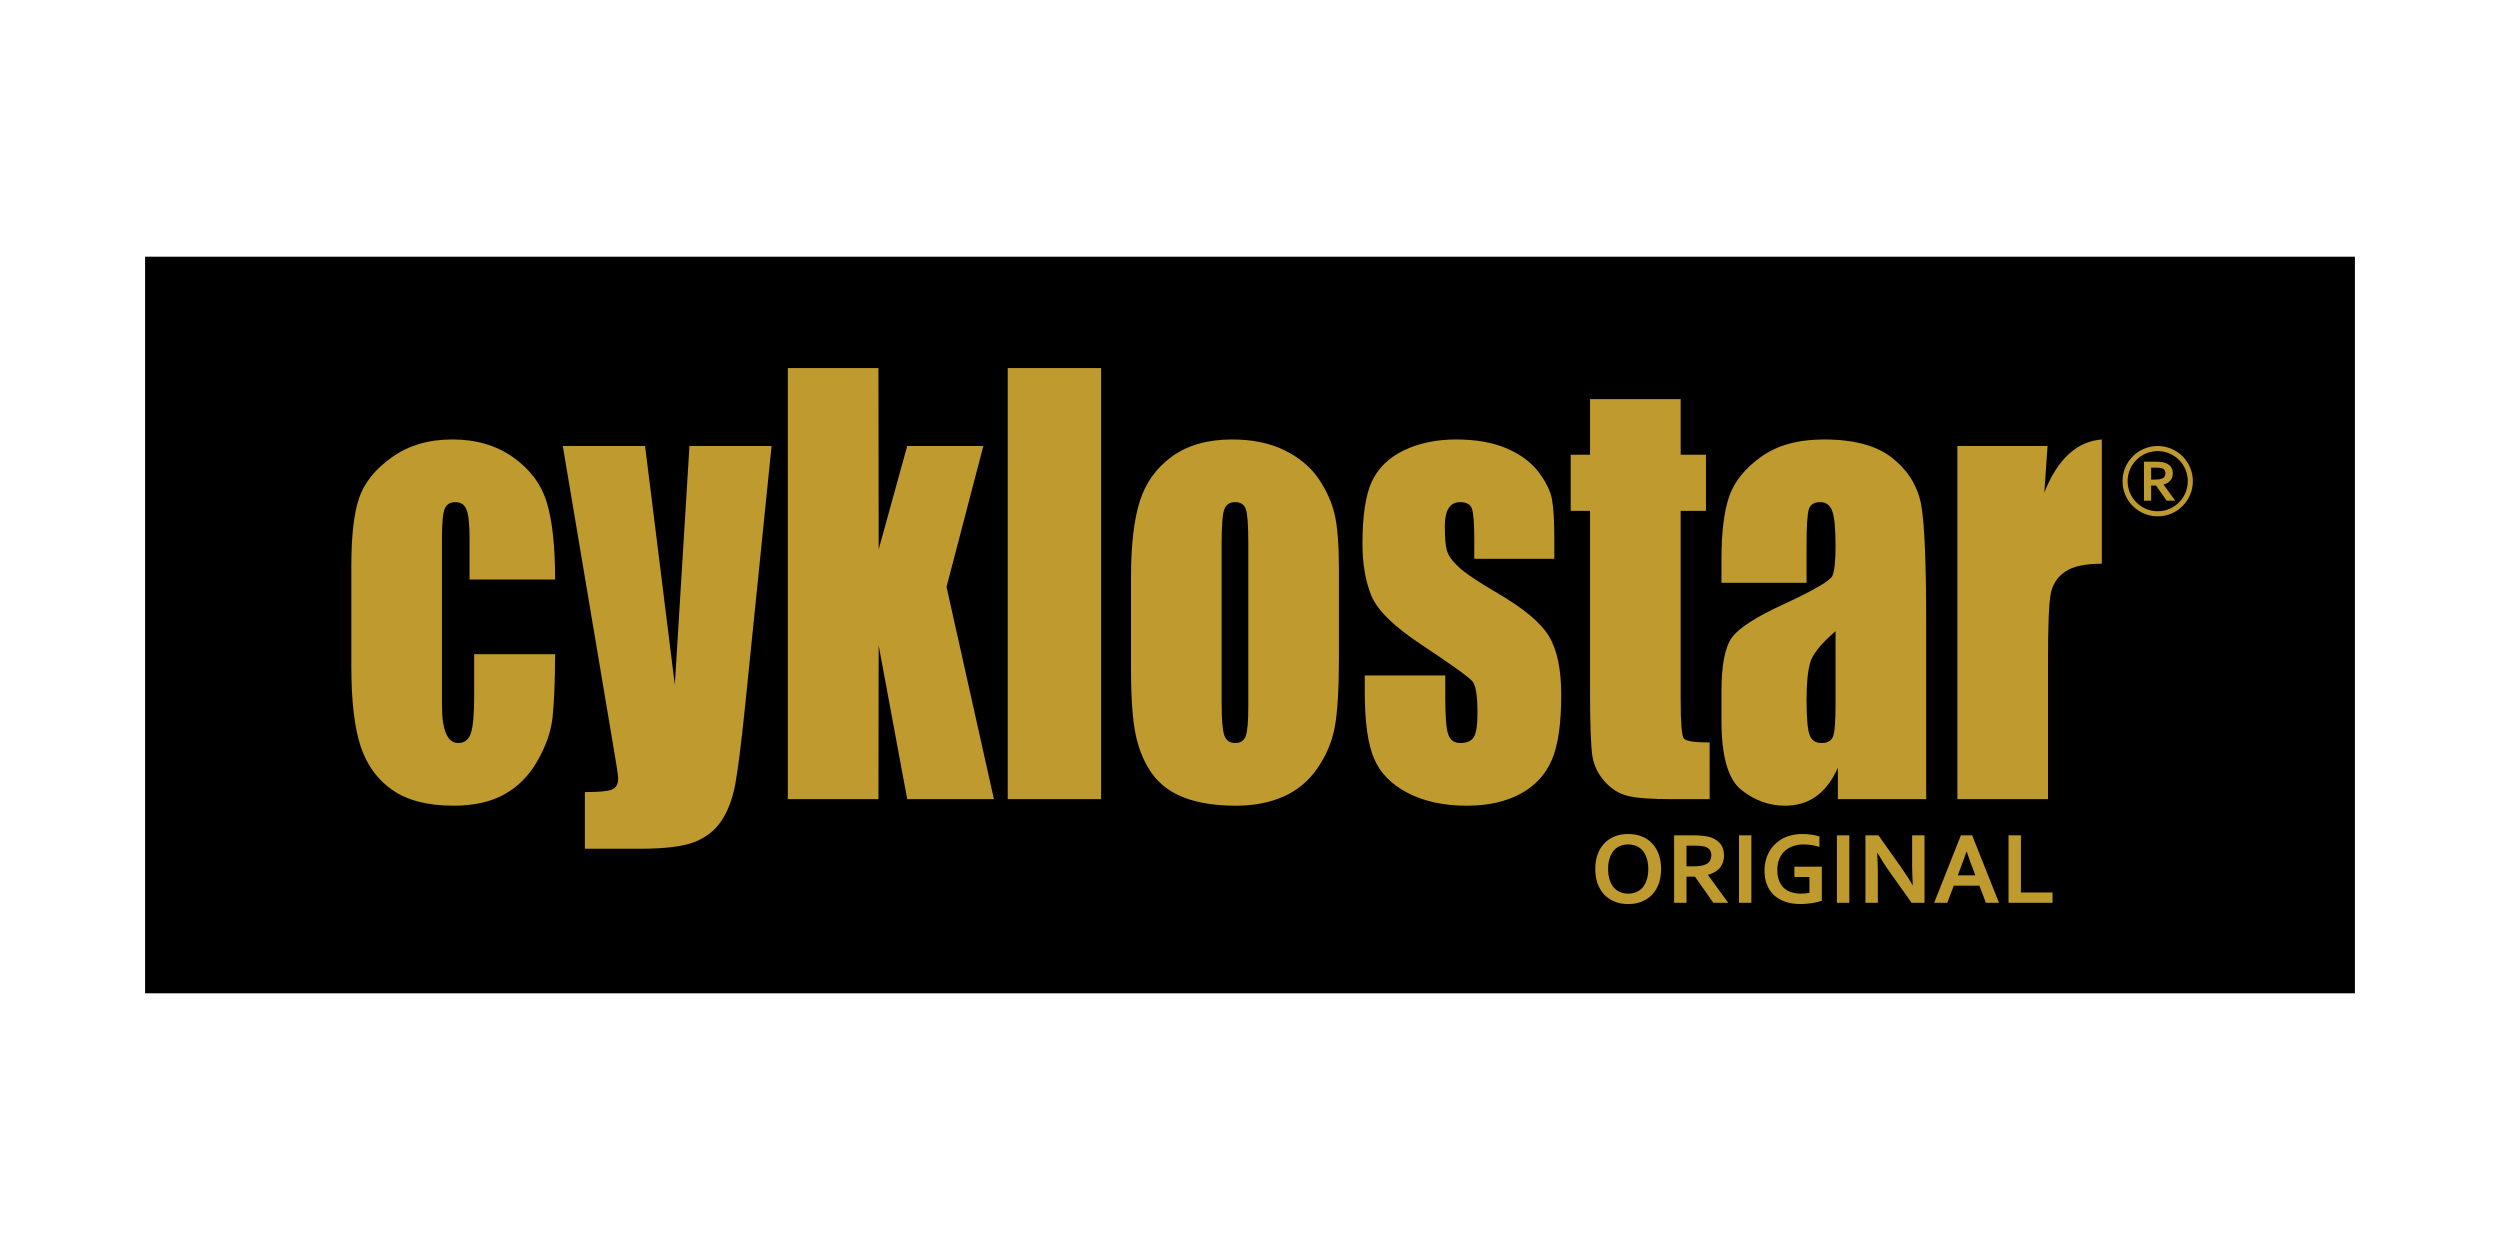
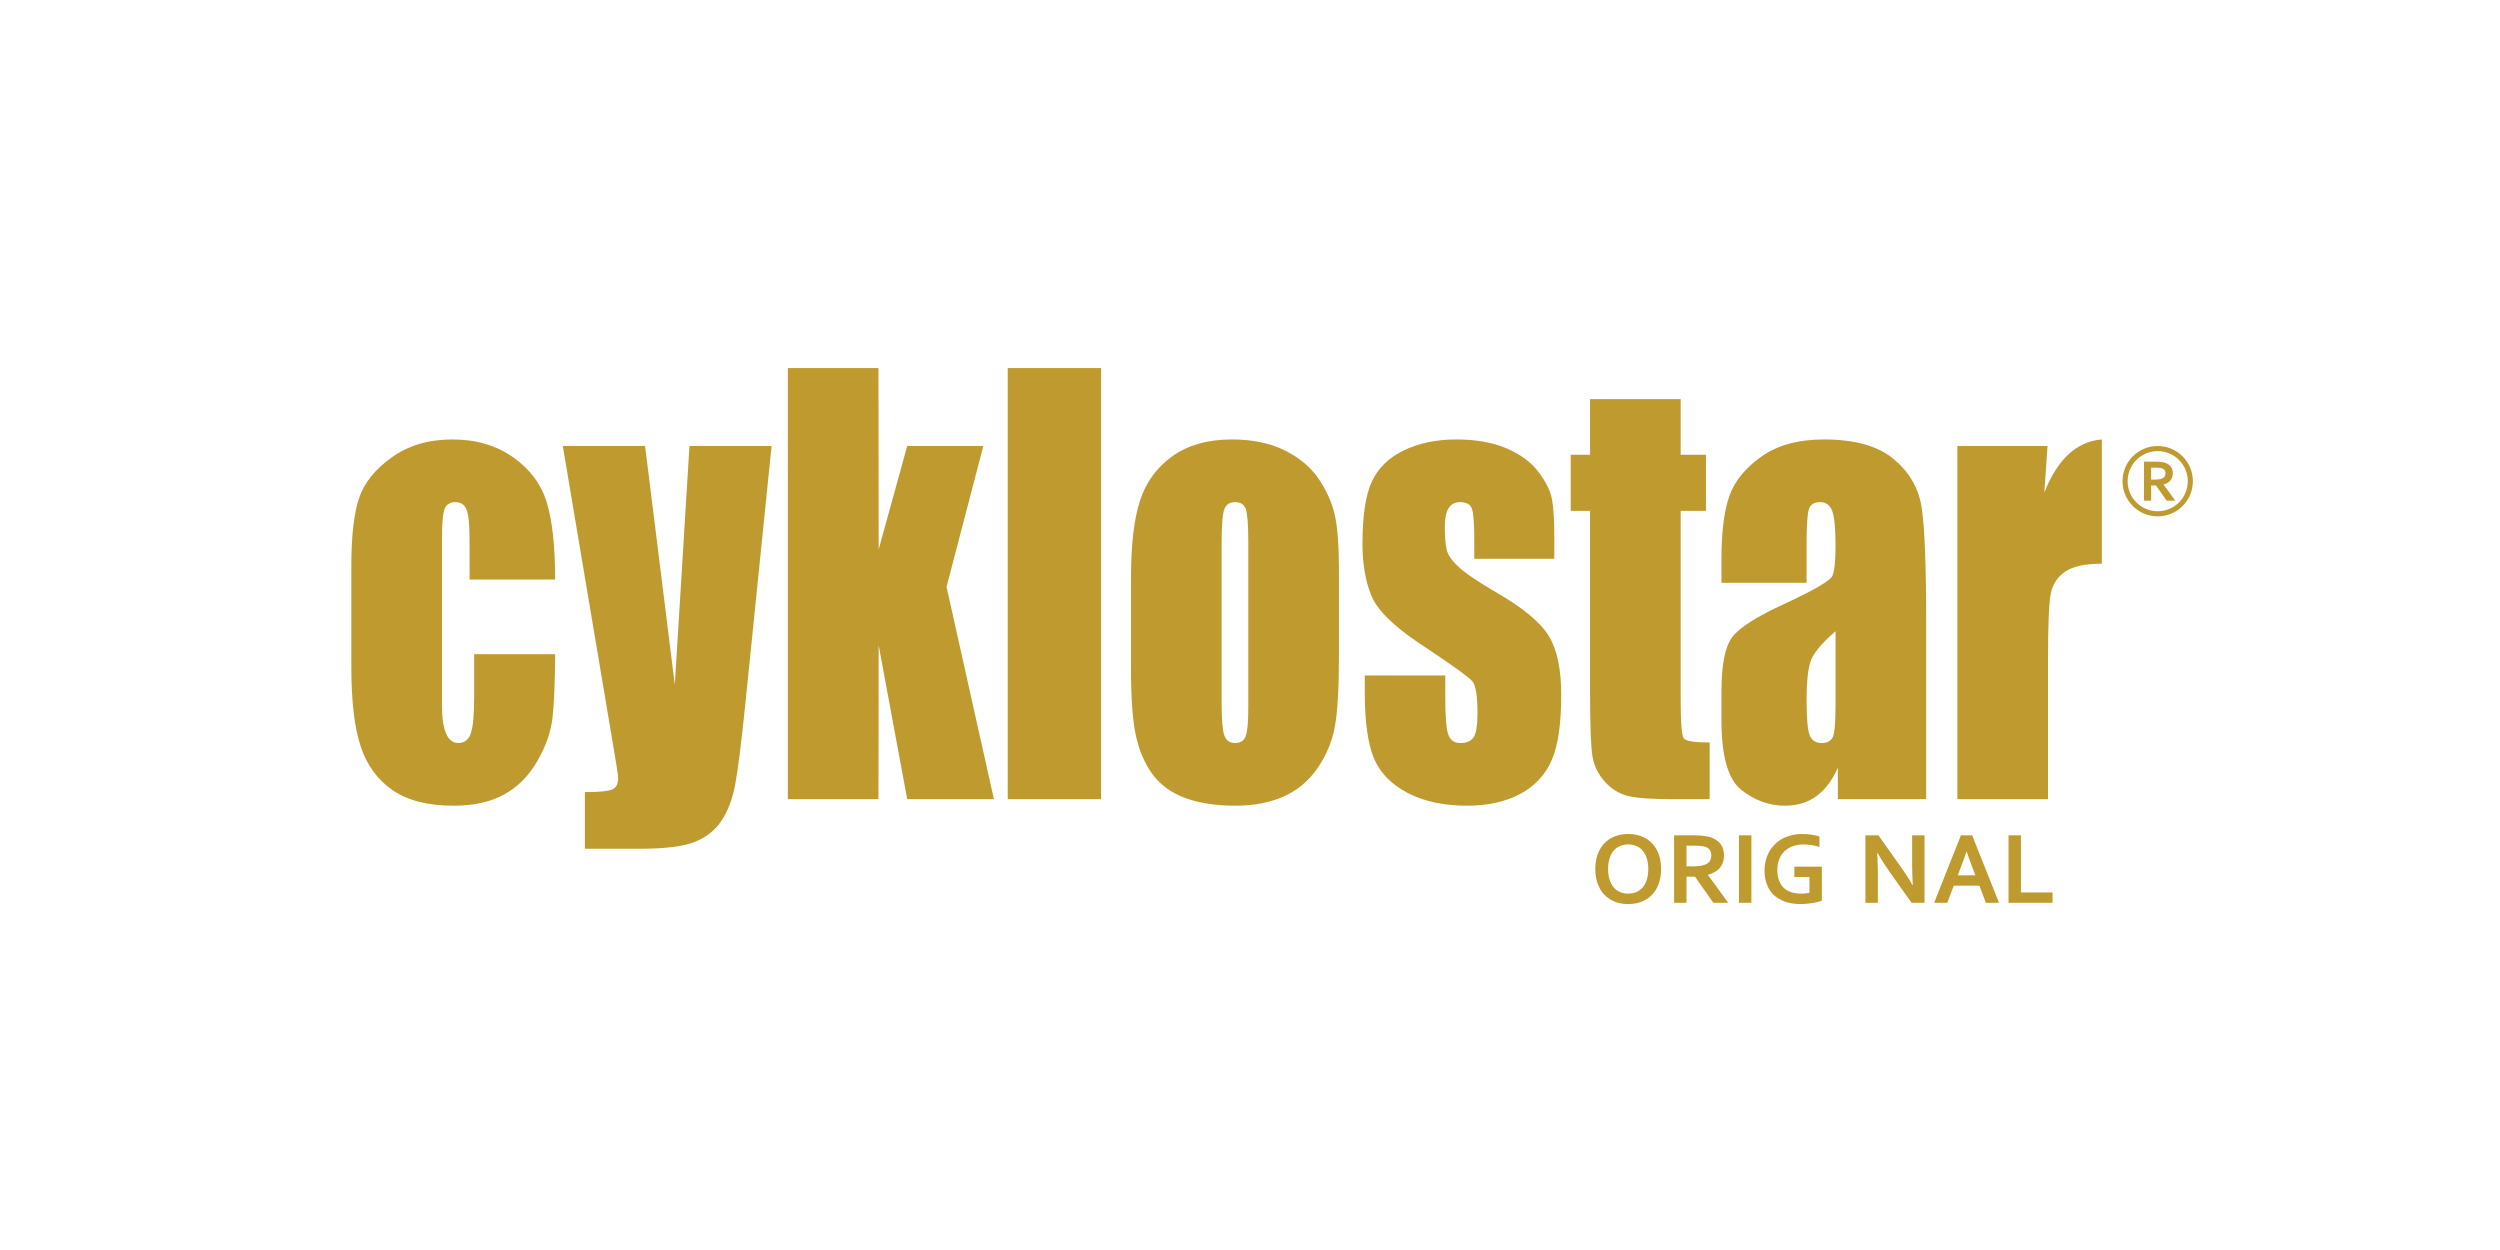
<svg xmlns="http://www.w3.org/2000/svg" xml:space="preserve" width="300mm" height="150mm" version="1.1" style="shape-rendering:geometricPrecision; text-rendering:geometricPrecision; image-rendering:optimizeQuality; fill-rule:evenodd; clip-rule:evenodd" viewBox="0 0 30000 15000">
  <defs>
    <style type="text/css"> .fil2 {fill:#BF9A2E} .fil1 {fill:black;fill-rule:nonzero} .fil0 {fill:white;fill-rule:nonzero} </style>
  </defs>
  <g id="Vrstva_x0020_1">
    <g id="_1751597399936">
-       <polygon class="fil0" points="-0,0 30000,0 30000,15000 -0,15000 " />
      <g>
-         <polygon class="fil1" points="1741.01,3080.35 28258.98,3080.35 28258.98,11919.66 1741.01,11919.66 " />
-         <path class="fil2" d="M6661.5 6954.24l-1026.81 0 0 -490.49c0,-170.06 -11.93,-285.62 -35.84,-346.64 -23.96,-61.04 -68.12,-91.58 -132.45,-91.58 -64.45,0 -107.7,26.14 -129.77,79.57 -22.09,53.41 -33.11,172.21 -33.11,357.54l0 2000.19c0,151.51 16.56,264.87 49.64,340.07 32.21,75.25 80.99,113.37 145.37,113.37 74.56,0 125.14,-39.23 151.81,-117.72 26.69,-78.48 39.61,-226.73 39.61,-445.85l0 -502.44 971.55 0c-1.85,337.89 -11.98,591.87 -31.27,760.84 -18.38,168.9 -79.11,342.25 -181.26,519.94 -101.2,177.69 -234.64,311.71 -398.38,402.22 -163.77,90.47 -366.2,135.13 -608.15,135.13 -307.29,0 -552.06,-62.13 -732.36,-187.48 -179.46,-124.23 -307.31,-298.64 -381.83,-523.19 -74.56,-225.67 -112.22,-543.92 -112.22,-958.13l0 -1204.49c0,-360.8 30.33,-632.27 91.95,-815.37 60.77,-183.13 191.37,-346.59 391.99,-490.51 199.63,-143.85 442.54,-215.81 729.58,-215.81 284.31,0 527.19,71.96 729.63,214.7 201.45,142.81 335.82,322.67 402.05,540.68 67.13,218.04 100.27,526.51 100.27,925.45zm2597.35 -1602.35l-311.91 3066.25c-49.67,486.14 -91.07,817.54 -124.21,994.12 -33.11,176.58 -88.34,322.66 -165.61,437.11 -76.33,115.51 -184.03,199.43 -321.11,253.98 -137.05,54.49 -356.98,81.71 -657.82,81.71l-659.69 0 0 -680.13c169.28,0 277.87,-9.84 325.71,-30.54 48.74,-19.61 73.61,-65.44 73.61,-135.17 0,-34.91 -23.03,-182.05 -68.1,-443.66l-596.22 -3543.67 987.28 0 356.95 2865.66 175.75 -2865.66 985.37 0zm2541.17 0l-441.6 1690.61 568.59 2547.43 -1040.55 0 -342.27 -1845.43 -2.78 1845.43 -1087.5 0 0 -5173.31 1087.5 0 2.78 2175.71 342.27 -1240.44 913.56 0zm1413.21 -935.27l0 5173.31 -1120.61 0 0 -5173.31 1120.61 0zm2854.09 2423.14l0 1038.83c0,381.53 -16.61,660.55 -48.79,839.33 -32.2,177.64 -101.2,343.36 -206.98,498.15 -105.86,154.74 -242,268.13 -408.5,342.24 -166.57,73.05 -357.03,110.08 -572.31,110.08 -241.06,0 -445.29,-31.6 -611.86,-93.73 -167.43,-63.21 -297.15,-158.07 -389.18,-284.51 -92.92,-127.52 -159.14,-281.22 -198.7,-461.06 -39.59,-179.89 -58.92,-450.17 -58.92,-809.88l0 -1086.81c0,-394.57 35.89,-701.95 107.68,-924.33 71.73,-221.25 201.47,-398.94 388.27,-533.03 186.74,-134.07 425.96,-201.63 716.71,-201.63 243.79,0 453.59,43.58 629.31,129.69 174.79,86.12 310.04,198.37 405.74,336.83 94.76,138.44 160.1,281.26 195.05,428.41 34.99,147.14 52.48,370.61 52.48,671.42zm-1087.57 -319.34c0,-216.95 -10.06,-354.3 -29.42,-409.86 -20.22,-56.69 -62.56,-85.03 -127.88,-85.03 -65.31,0 -108.56,28.34 -130.63,85.03 -21.15,55.56 -32.22,192.91 -32.22,409.86l0 1913.02c0,200.54 11.07,331.34 32.22,391.27 22.07,61.07 64.36,91.56 127.88,91.56 65.31,0 107.65,-27.25 128.78,-82.84 21.21,-55.58 31.27,-174.4 31.27,-357.53l0 -1955.48zm3671.98 185.27l-960.53 0 0 -229.99c0,-196.19 -9.17,-319.39 -28.53,-371.68 -18.4,-52.35 -66.23,-78.49 -141.65,-78.49 -60.72,0 -106.75,24.02 -137.15,71.94 -30.31,47.95 -45.96,119.91 -45.96,215.81 0,129.69 7.31,225.67 22.98,285.57 14.74,61.07 60.77,127.55 137.1,199.51 75.43,73.05 231.84,178.75 468.32,317.19 315.58,183.13 521.66,355.36 620.11,517.76 98.45,161.34 148.14,396.77 148.14,705.26 0,345.53 -37.71,606.06 -113.16,781.52 -75.45,175.52 -201.53,311.76 -378.16,406.6 -177.59,94.84 -390.12,141.7 -640.4,141.7 -275.97,0 -513.37,-51.21 -709.31,-152.59 -196.9,-102.45 -332.18,-240.89 -405.74,-415.32 -73.63,-174.38 -110.43,-438.17 -110.43,-791.38l0 -203.83 966.07 0 0 267.07c0,226.73 11.95,373.89 35.86,442.59 24.87,67.57 72.7,101.34 143.55,101.34 77.27,0 130.63,-22.85 161.01,-68.66 30.33,-45.77 45.98,-142.81 45.98,-288.85 0,-202.77 -19.29,-329.18 -58.87,-380.44 -41.43,-51.21 -252.06,-202.74 -632.09,-454.52 -319.29,-212.57 -514.33,-405.51 -584.24,-579.91 -69.92,-173.32 -104.9,-379.3 -104.9,-618.04 0,-339 37.77,-588.61 113.19,-748.86 75.45,-161.31 203.32,-285.6 383.65,-372.8 180.34,-87.2 390.16,-130.78 628.42,-130.78 237.37,0 438.85,35.99 604.49,106.82 166.54,71.93 293.51,165.66 382.73,283.4 88.34,116.65 142.61,225.64 161.04,325.91 19.31,100.32 28.48,257.29 28.48,469.79l0 246.36zm1516.29 -1916.27l0 667.12 303.59 0 0 673.61 -303.59 0 0 2266.18c0,277.99 12.86,433.82 37.68,465.46 24.85,31.63 127.95,47.93 310.1,47.93l0 680.21 -440.72 0c-248.42,0 -425.99,-12 -532.73,-37.05 -105.78,-24.02 -199.66,-80.69 -280.64,-168.98 -80.91,-88.29 -131.54,-188.56 -151.76,-302.98 -19.32,-113.39 -29.45,-380.46 -29.45,-801.19l0 -2149.58 -231.86 0 0 -673.61 231.86 0 0 -667.12 1087.52 0zm1510.75 2204.02l-1021.27 0 0 -284.46c0,-328.09 32.17,-581 95.64,-759.76 63.52,-177.66 192.31,-334.66 384.58,-470.9 192.33,-136.26 441.68,-204.91 749.88,-204.91 368.05,0 645.89,77.4 832.66,232.19 186.76,153.68 299.02,343.33 336.73,567.88 37.74,224.56 57.05,687.82 57.05,1388.74l0 2127.71 -1059.89 0 0 -378.26c-66.25,152.62 -152.75,265.96 -257.62,342.29 -104.87,76.29 -230.02,114.43 -376.29,114.43 -190.49,0 -365.32,-63.17 -524.46,-189.65 -159.17,-127.57 -238.28,-404.4 -238.28,-832.78l0 -348.81c0,-317.2 42.28,-533.03 126.96,-648.57 84.65,-115.54 294.39,-249.6 629.33,-402.25 357.92,-166.77 549.23,-277.91 574.99,-335.72 24.87,-57.76 37.76,-174.38 37.76,-352.07 0,-221.25 -13.8,-365.17 -42.31,-432.74 -27.6,-66.5 -74.54,-100.27 -139.85,-100.27 -74.52,0 -120.57,28.34 -137.99,85.03 -18.45,55.56 -27.62,202.72 -27.62,439.26l0 443.62zm347.77 581.03c-175.77,151.48 -277.89,277.94 -305.46,380.41 -28.56,102.44 -42.31,248.54 -42.31,440.36 0,220.19 11.95,360.8 36.8,425.13 23.88,64.33 72.67,95.9 145.36,95.9 69.03,0 113.14,-25.05 134.35,-75.18 21.13,-50.14 31.26,-181 31.26,-394.61l0 -872.01zm2543.95 -2222.58l-38.62 558.1c159.17,-401.16 389.16,-612.64 690.07,-636.58l0 1491.18c-199.68,0 -346.89,31.57 -440.74,95.87 -93.85,64.36 -150.88,152.65 -172.97,267.05 -21.16,113.39 -32.2,376.11 -32.2,788.11l0 1674.31 -1087.5 0 0 -4238.04 1081.96 0zm1503.19 328.77c0,32.63 -9.05,60.18 -27.07,83.01 -18.05,22.65 -45.98,39.53 -83.82,50.5l0 1.29 140.31 192.48 -103.2 0 -127.42 -181.23 -58.84 0 0 181.23 -85.97 0 0 -467.79 142.21 0c23.63,0 45.52,1.31 65.79,4.07 20.33,2.63 37.64,6.7 52.05,12.06 27.47,10.36 48.73,26.01 63.67,46.56 14.91,20.65 22.29,46.55 22.29,77.82zm-217.86 74.39c19.57,0 36.12,-0.83 49.75,-2.63 13.6,-1.77 24.97,-4.4 34.3,-7.86 17.19,-6.44 29.09,-15.39 35.82,-26.77 6.57,-11.19 9.9,-24.21 9.9,-38.92 0,-12.51 -2.62,-23.74 -7.88,-33.39 -5.28,-9.68 -14.08,-17.22 -26.62,-22.85 -8.16,-3.79 -18.4,-6.42 -30.68,-8.22 -12.31,-1.79 -27.61,-2.65 -45.73,-2.65l-61.04 0 0 143.29 42.18 0zm36.5 -403.01c116.5,0 222.06,47.25 298.39,123.61 76.39,76.36 123.6,181.86 123.6,298.38 0,116.55 -47.21,222.06 -123.6,298.44 -76.33,76.36 -181.89,123.6 -298.39,123.6 -116.52,0 -222.05,-47.24 -298.41,-123.6 -76.39,-76.38 -123.63,-181.89 -123.63,-298.44 0,-116.52 47.24,-222.02 123.63,-298.38 76.36,-76.36 181.89,-123.61 298.41,-123.61zm255.27 166.78c-65.31,-65.34 -155.6,-105.73 -255.27,-105.73 -99.71,0 -189.95,40.39 -255.24,105.73 -65.36,65.29 -105.73,155.55 -105.73,255.21 0,99.69 40.37,189.95 105.73,255.29 65.29,65.32 155.53,105.71 255.24,105.71 99.67,0 189.96,-40.39 255.27,-105.71 65.29,-65.34 105.71,-155.6 105.71,-255.29 0,-99.66 -40.42,-189.92 -105.71,-255.21zm-6368.25 4909.48c0,-49.57 -6.19,-92.97 -18.6,-128.91 -11.15,-37.21 -28.51,-68.2 -49.59,-92.99 -21.08,-24.8 -47.12,-43.38 -75.63,-54.55 -29.75,-12.38 -61.98,-18.6 -96.68,-18.6 -35.97,0 -68.2,6.22 -96.71,18.6 -29.75,11.17 -55.79,29.75 -76.87,54.55 -21.05,24.79 -38.42,55.78 -49.59,92.99 -12.38,35.94 -18.58,79.34 -18.58,128.91 0,49.59 6.2,91.75 18.58,128.93 11.17,37.21 28.54,68.2 49.59,93 21.08,23.55 47.12,42.13 76.87,54.54 28.51,12.39 60.74,18.58 96.71,18.58 34.7,0 66.93,-6.19 96.68,-18.58 28.51,-12.41 54.55,-30.99 75.63,-54.54 21.08,-24.8 38.44,-55.79 49.59,-93 12.41,-37.18 18.6,-79.34 18.6,-128.93zm153.71 0c0,62 -8.67,117.79 -26.01,169.86 -17.37,50.83 -43.4,95.44 -76.87,132.65 -33.49,37.18 -75.62,65.69 -123.98,86.77 -49.59,21.08 -105.38,30.99 -167.35,30.99 -63.25,0 -119.03,-9.91 -167.36,-30.99 -49.59,-21.08 -90.51,-49.59 -125.22,-86.77 -33.46,-37.21 -58.26,-81.82 -76.86,-132.65 -17.37,-52.07 -26.04,-107.86 -26.04,-169.86 0,-61.98 8.67,-119 26.04,-169.83 18.6,-52.07 43.4,-95.45 76.86,-132.65 34.71,-37.19 75.63,-66.94 125.22,-86.78 48.33,-21.08 104.11,-30.99 167.36,-30.99 61.97,0 117.76,9.91 167.35,30.99 48.36,19.84 90.49,49.59 123.98,86.78 33.47,37.2 59.5,80.58 76.87,132.65 17.34,50.83 26.01,107.85 26.01,169.83zm755.01 -161.16c0,57.05 -16.13,104.13 -47.12,143.82 -30.99,39.66 -79.34,68.17 -145.06,86.77l0 2.48 243.01 333.5 -178.53 0 -220.66 -313.66 -101.67 0 0 313.66 -148.77 0 0 -809.56 246.72 0c40.9,0 78.08,2.48 112.81,7.46 35.94,3.72 65.69,11.15 90.49,19.82 47.11,18.6 84.29,45.87 110.33,80.6 26.03,35.95 38.45,80.56 38.45,135.11zm-376.88 128.93c33.47,0 61.98,-1.24 85.54,-4.95 23.56,-2.48 43.37,-7.43 59.5,-13.63 29.75,-11.17 50.83,-26.03 61.98,-45.87 11.17,-19.85 17.36,-42.16 17.36,-66.96 0,-22.29 -4.95,-42.14 -13.62,-58.26 -8.7,-17.34 -24.8,-29.75 -45.88,-39.66 -13.65,-6.22 -32.25,-11.17 -53.31,-13.65 -21.08,-3.72 -47.11,-4.95 -79.34,-4.95l-105.38 0 0 247.93 73.15 0zm556.62 437.64l0 -809.56 148.77 0 0 809.56 -148.77 0zm845.49 -309.94l-181 0 0 -123.98 329.76 0 0 409.12c-12.39,3.72 -27.28,8.67 -45.86,13.62 -18.6,4.96 -39.68,8.7 -63.24,13.65 -23.53,3.72 -47.09,6.2 -71.88,8.67 -24.8,2.48 -48.36,3.72 -73.15,3.72 -73.15,0 -136.37,-9.91 -189.68,-29.75 -54.55,-19.84 -100.42,-47.12 -136.37,-81.82 -35.94,-35.94 -63.21,-78.11 -80.58,-127.7 -18.6,-48.33 -27.27,-102.9 -27.27,-162.4 0,-42.13 4.95,-81.82 14.86,-120.24 8.7,-38.44 23.56,-73.15 40.93,-105.38 18.6,-33.49 40.89,-61.97 68.17,-88.03 26.03,-27.28 55.78,-49.57 89.27,-68.17 33.47,-18.61 70.65,-32.23 111.57,-42.16 39.66,-9.91 83.06,-14.87 128.94,-14.87 40.89,0 79.34,2.48 116.52,8.67 35.95,6.2 65.7,12.41 89.25,21.08l0 125.22c-30.99,-9.93 -63.21,-17.36 -95.44,-22.32 -30.99,-4.95 -64.48,-7.45 -96.71,-7.45 -43.37,0 -85.53,6.22 -123.95,19.84 -38.45,12.41 -70.68,32.23 -99.19,58.26 -28.51,24.8 -49.59,57.05 -65.72,94.23 -16.1,37.18 -24.77,81.82 -24.77,130.18 0,95.44 26.01,167.35 74.36,215.7 49.6,48.36 120.27,71.89 210.76,71.89 17.36,0 34.73,-1.21 53.31,-2.48 17.36,-2.47 33.46,-4.95 47.11,-7.43l0 -189.67zm329.76 309.94l0 -809.56 148.78 0 0 809.56 -148.78 0zm764.92 -433.92c58.26,83.08 105.37,156.2 141.32,220.68l3.71 0c-4.95,-105.37 -7.43,-182.24 -7.43,-229.35l0 -366.97 148.75 0 0 809.56 -154.94 0 -265.3 -373.16c-45.88,-64.48 -94.23,-138.87 -143.83,-224.4l-3.71 0c4.95,99.18 7.45,176.05 7.45,230.59l0 366.97 -148.77 0 0 -809.56 156.21 0 266.54 375.64zm944.65 228.12l-307.44 0 -78.1 205.8 -157.45 0 321.09 -809.56 135.13 0 322.32 809.56 -157.44 0 -78.11 -205.8zm-154.97 -409.1c-28.51,84.29 -54.54,154.94 -76.86,211.99l-27.28 73.13 210.76 0 -27.27 -73.13c-22.32,-57.05 -48.36,-127.7 -76.87,-211.99l-2.48 0zm653.35 -194.66l0 685.58 379.35 0 0 123.98 -528.13 0 0 -809.56 148.78 0z" />
+         <path class="fil2" d="M6661.5 6954.24l-1026.81 0 0 -490.49c0,-170.06 -11.93,-285.62 -35.84,-346.64 -23.96,-61.04 -68.12,-91.58 -132.45,-91.58 -64.45,0 -107.7,26.14 -129.77,79.57 -22.09,53.41 -33.11,172.21 -33.11,357.54l0 2000.19c0,151.51 16.56,264.87 49.64,340.07 32.21,75.25 80.99,113.37 145.37,113.37 74.56,0 125.14,-39.23 151.81,-117.72 26.69,-78.48 39.61,-226.73 39.61,-445.85l0 -502.44 971.55 0c-1.85,337.89 -11.98,591.87 -31.27,760.84 -18.38,168.9 -79.11,342.25 -181.26,519.94 -101.2,177.69 -234.64,311.71 -398.38,402.22 -163.77,90.47 -366.2,135.13 -608.15,135.13 -307.29,0 -552.06,-62.13 -732.36,-187.48 -179.46,-124.23 -307.31,-298.64 -381.83,-523.19 -74.56,-225.67 -112.22,-543.92 -112.22,-958.13l0 -1204.49c0,-360.8 30.33,-632.27 91.95,-815.37 60.77,-183.13 191.37,-346.59 391.99,-490.51 199.63,-143.85 442.54,-215.81 729.58,-215.81 284.31,0 527.19,71.96 729.63,214.7 201.45,142.81 335.82,322.67 402.05,540.68 67.13,218.04 100.27,526.51 100.27,925.45zm2597.35 -1602.35l-311.91 3066.25c-49.67,486.14 -91.07,817.54 -124.21,994.12 -33.11,176.58 -88.34,322.66 -165.61,437.11 -76.33,115.51 -184.03,199.43 -321.11,253.98 -137.05,54.49 -356.98,81.71 -657.82,81.71l-659.69 0 0 -680.13c169.28,0 277.87,-9.84 325.71,-30.54 48.74,-19.61 73.61,-65.44 73.61,-135.17 0,-34.91 -23.03,-182.05 -68.1,-443.66l-596.22 -3543.67 987.28 0 356.95 2865.66 175.75 -2865.66 985.37 0zm2541.17 0l-441.6 1690.61 568.59 2547.43 -1040.55 0 -342.27 -1845.43 -2.78 1845.43 -1087.5 0 0 -5173.31 1087.5 0 2.78 2175.71 342.27 -1240.44 913.56 0zm1413.21 -935.27l0 5173.31 -1120.61 0 0 -5173.31 1120.61 0zm2854.09 2423.14l0 1038.83c0,381.53 -16.61,660.55 -48.79,839.33 -32.2,177.64 -101.2,343.36 -206.98,498.15 -105.86,154.74 -242,268.13 -408.5,342.24 -166.57,73.05 -357.03,110.08 -572.31,110.08 -241.06,0 -445.29,-31.6 -611.86,-93.73 -167.43,-63.21 -297.15,-158.07 -389.18,-284.51 -92.92,-127.52 -159.14,-281.22 -198.7,-461.06 -39.59,-179.89 -58.92,-450.17 -58.92,-809.88l0 -1086.81c0,-394.57 35.89,-701.95 107.68,-924.33 71.73,-221.25 201.47,-398.94 388.27,-533.03 186.74,-134.07 425.96,-201.63 716.71,-201.63 243.79,0 453.59,43.58 629.31,129.69 174.79,86.12 310.04,198.37 405.74,336.83 94.76,138.44 160.1,281.26 195.05,428.41 34.99,147.14 52.48,370.61 52.48,671.42zm-1087.57 -319.34c0,-216.95 -10.06,-354.3 -29.42,-409.86 -20.22,-56.69 -62.56,-85.03 -127.88,-85.03 -65.31,0 -108.56,28.34 -130.63,85.03 -21.15,55.56 -32.22,192.91 -32.22,409.86l0 1913.02c0,200.54 11.07,331.34 32.22,391.27 22.07,61.07 64.36,91.56 127.88,91.56 65.31,0 107.65,-27.25 128.78,-82.84 21.21,-55.58 31.27,-174.4 31.27,-357.53l0 -1955.48zm3671.98 185.27l-960.53 0 0 -229.99c0,-196.19 -9.17,-319.39 -28.53,-371.68 -18.4,-52.35 -66.23,-78.49 -141.65,-78.49 -60.72,0 -106.75,24.02 -137.15,71.94 -30.31,47.95 -45.96,119.91 -45.96,215.81 0,129.69 7.31,225.67 22.98,285.57 14.74,61.07 60.77,127.55 137.1,199.51 75.43,73.05 231.84,178.75 468.32,317.19 315.58,183.13 521.66,355.36 620.11,517.76 98.45,161.34 148.14,396.77 148.14,705.26 0,345.53 -37.71,606.06 -113.16,781.52 -75.45,175.52 -201.53,311.76 -378.16,406.6 -177.59,94.84 -390.12,141.7 -640.4,141.7 -275.97,0 -513.37,-51.21 -709.31,-152.59 -196.9,-102.45 -332.18,-240.89 -405.74,-415.32 -73.63,-174.38 -110.43,-438.17 -110.43,-791.38l0 -203.83 966.07 0 0 267.07c0,226.73 11.95,373.89 35.86,442.59 24.87,67.57 72.7,101.34 143.55,101.34 77.27,0 130.63,-22.85 161.01,-68.66 30.33,-45.77 45.98,-142.81 45.98,-288.85 0,-202.77 -19.29,-329.18 -58.87,-380.44 -41.43,-51.21 -252.06,-202.74 -632.09,-454.52 -319.29,-212.57 -514.33,-405.51 -584.24,-579.91 -69.92,-173.32 -104.9,-379.3 -104.9,-618.04 0,-339 37.77,-588.61 113.19,-748.86 75.45,-161.31 203.32,-285.6 383.65,-372.8 180.34,-87.2 390.16,-130.78 628.42,-130.78 237.37,0 438.85,35.99 604.49,106.82 166.54,71.93 293.51,165.66 382.73,283.4 88.34,116.65 142.61,225.64 161.04,325.91 19.31,100.32 28.48,257.29 28.48,469.79l0 246.36zm1516.29 -1916.27l0 667.12 303.59 0 0 673.61 -303.59 0 0 2266.18c0,277.99 12.86,433.82 37.68,465.46 24.85,31.63 127.95,47.93 310.1,47.93l0 680.21 -440.72 0c-248.42,0 -425.99,-12 -532.73,-37.05 -105.78,-24.02 -199.66,-80.69 -280.64,-168.98 -80.91,-88.29 -131.54,-188.56 -151.76,-302.98 -19.32,-113.39 -29.45,-380.46 -29.45,-801.19l0 -2149.58 -231.86 0 0 -673.61 231.86 0 0 -667.12 1087.52 0zm1510.75 2204.02l-1021.27 0 0 -284.46c0,-328.09 32.17,-581 95.64,-759.76 63.52,-177.66 192.31,-334.66 384.58,-470.9 192.33,-136.26 441.68,-204.91 749.88,-204.91 368.05,0 645.89,77.4 832.66,232.19 186.76,153.68 299.02,343.33 336.73,567.88 37.74,224.56 57.05,687.82 57.05,1388.74l0 2127.71 -1059.89 0 0 -378.26c-66.25,152.62 -152.75,265.96 -257.62,342.29 -104.87,76.29 -230.02,114.43 -376.29,114.43 -190.49,0 -365.32,-63.17 -524.46,-189.65 -159.17,-127.57 -238.28,-404.4 -238.28,-832.78l0 -348.81c0,-317.2 42.28,-533.03 126.96,-648.57 84.65,-115.54 294.39,-249.6 629.33,-402.25 357.92,-166.77 549.23,-277.91 574.99,-335.72 24.87,-57.76 37.76,-174.38 37.76,-352.07 0,-221.25 -13.8,-365.17 -42.31,-432.74 -27.6,-66.5 -74.54,-100.27 -139.85,-100.27 -74.52,0 -120.57,28.34 -137.99,85.03 -18.45,55.56 -27.62,202.72 -27.62,439.26l0 443.62zm347.77 581.03c-175.77,151.48 -277.89,277.94 -305.46,380.41 -28.56,102.44 -42.31,248.54 -42.31,440.36 0,220.19 11.95,360.8 36.8,425.13 23.88,64.33 72.67,95.9 145.36,95.9 69.03,0 113.14,-25.05 134.35,-75.18 21.13,-50.14 31.26,-181 31.26,-394.61l0 -872.01zm2543.95 -2222.58l-38.62 558.1c159.17,-401.16 389.16,-612.64 690.07,-636.58l0 1491.18c-199.68,0 -346.89,31.57 -440.74,95.87 -93.85,64.36 -150.88,152.65 -172.97,267.05 -21.16,113.39 -32.2,376.11 -32.2,788.11l0 1674.31 -1087.5 0 0 -4238.04 1081.96 0zm1503.19 328.77c0,32.63 -9.05,60.18 -27.07,83.01 -18.05,22.65 -45.98,39.53 -83.82,50.5l0 1.29 140.31 192.48 -103.2 0 -127.42 -181.23 -58.84 0 0 181.23 -85.97 0 0 -467.79 142.21 0c23.63,0 45.52,1.31 65.79,4.07 20.33,2.63 37.64,6.7 52.05,12.06 27.47,10.36 48.73,26.01 63.67,46.56 14.91,20.65 22.29,46.55 22.29,77.82zm-217.86 74.39c19.57,0 36.12,-0.83 49.75,-2.63 13.6,-1.77 24.97,-4.4 34.3,-7.86 17.19,-6.44 29.09,-15.39 35.82,-26.77 6.57,-11.19 9.9,-24.21 9.9,-38.92 0,-12.51 -2.62,-23.74 -7.88,-33.39 -5.28,-9.68 -14.08,-17.22 -26.62,-22.85 -8.16,-3.79 -18.4,-6.42 -30.68,-8.22 -12.31,-1.79 -27.61,-2.65 -45.73,-2.65l-61.04 0 0 143.29 42.18 0zm36.5 -403.01c116.5,0 222.06,47.25 298.39,123.61 76.39,76.36 123.6,181.86 123.6,298.38 0,116.55 -47.21,222.06 -123.6,298.44 -76.33,76.36 -181.89,123.6 -298.39,123.6 -116.52,0 -222.05,-47.24 -298.41,-123.6 -76.39,-76.38 -123.63,-181.89 -123.63,-298.44 0,-116.52 47.24,-222.02 123.63,-298.38 76.36,-76.36 181.89,-123.61 298.41,-123.61zm255.27 166.78c-65.31,-65.34 -155.6,-105.73 -255.27,-105.73 -99.71,0 -189.95,40.39 -255.24,105.73 -65.36,65.29 -105.73,155.55 -105.73,255.21 0,99.69 40.37,189.95 105.73,255.29 65.29,65.32 155.53,105.71 255.24,105.71 99.67,0 189.96,-40.39 255.27,-105.71 65.29,-65.34 105.71,-155.6 105.71,-255.29 0,-99.66 -40.42,-189.92 -105.71,-255.21zm-6368.25 4909.48c0,-49.57 -6.19,-92.97 -18.6,-128.91 -11.15,-37.21 -28.51,-68.2 -49.59,-92.99 -21.08,-24.8 -47.12,-43.38 -75.63,-54.55 -29.75,-12.38 -61.98,-18.6 -96.68,-18.6 -35.97,0 -68.2,6.22 -96.71,18.6 -29.75,11.17 -55.79,29.75 -76.87,54.55 -21.05,24.79 -38.42,55.78 -49.59,92.99 -12.38,35.94 -18.58,79.34 -18.58,128.91 0,49.59 6.2,91.75 18.58,128.93 11.17,37.21 28.54,68.2 49.59,93 21.08,23.55 47.12,42.13 76.87,54.54 28.51,12.39 60.74,18.58 96.71,18.58 34.7,0 66.93,-6.19 96.68,-18.58 28.51,-12.41 54.55,-30.99 75.63,-54.54 21.08,-24.8 38.44,-55.79 49.59,-93 12.41,-37.18 18.6,-79.34 18.6,-128.93zm153.71 0c0,62 -8.67,117.79 -26.01,169.86 -17.37,50.83 -43.4,95.44 -76.87,132.65 -33.49,37.18 -75.62,65.69 -123.98,86.77 -49.59,21.08 -105.38,30.99 -167.35,30.99 -63.25,0 -119.03,-9.91 -167.36,-30.99 -49.59,-21.08 -90.51,-49.59 -125.22,-86.77 -33.46,-37.21 -58.26,-81.82 -76.86,-132.65 -17.37,-52.07 -26.04,-107.86 -26.04,-169.86 0,-61.98 8.67,-119 26.04,-169.83 18.6,-52.07 43.4,-95.45 76.86,-132.65 34.71,-37.19 75.63,-66.94 125.22,-86.78 48.33,-21.08 104.11,-30.99 167.36,-30.99 61.97,0 117.76,9.91 167.35,30.99 48.36,19.84 90.49,49.59 123.98,86.78 33.47,37.2 59.5,80.58 76.87,132.65 17.34,50.83 26.01,107.85 26.01,169.83zm755.01 -161.16c0,57.05 -16.13,104.13 -47.12,143.82 -30.99,39.66 -79.34,68.17 -145.06,86.77l0 2.48 243.01 333.5 -178.53 0 -220.66 -313.66 -101.67 0 0 313.66 -148.77 0 0 -809.56 246.72 0c40.9,0 78.08,2.48 112.81,7.46 35.94,3.72 65.69,11.15 90.49,19.82 47.11,18.6 84.29,45.87 110.33,80.6 26.03,35.95 38.45,80.56 38.45,135.11zm-376.88 128.93c33.47,0 61.98,-1.24 85.54,-4.95 23.56,-2.48 43.37,-7.43 59.5,-13.63 29.75,-11.17 50.83,-26.03 61.98,-45.87 11.17,-19.85 17.36,-42.16 17.36,-66.96 0,-22.29 -4.95,-42.14 -13.62,-58.26 -8.7,-17.34 -24.8,-29.75 -45.88,-39.66 -13.65,-6.22 -32.25,-11.17 -53.31,-13.65 -21.08,-3.72 -47.11,-4.95 -79.34,-4.95l-105.38 0 0 247.93 73.15 0zm556.62 437.64l0 -809.56 148.77 0 0 809.56 -148.77 0zm845.49 -309.94l-181 0 0 -123.98 329.76 0 0 409.12c-12.39,3.72 -27.28,8.67 -45.86,13.62 -18.6,4.96 -39.68,8.7 -63.24,13.65 -23.53,3.72 -47.09,6.2 -71.88,8.67 -24.8,2.48 -48.36,3.72 -73.15,3.72 -73.15,0 -136.37,-9.91 -189.68,-29.75 -54.55,-19.84 -100.42,-47.12 -136.37,-81.82 -35.94,-35.94 -63.21,-78.11 -80.58,-127.7 -18.6,-48.33 -27.27,-102.9 -27.27,-162.4 0,-42.13 4.95,-81.82 14.86,-120.24 8.7,-38.44 23.56,-73.15 40.93,-105.38 18.6,-33.49 40.89,-61.97 68.17,-88.03 26.03,-27.28 55.78,-49.57 89.27,-68.17 33.47,-18.61 70.65,-32.23 111.57,-42.16 39.66,-9.91 83.06,-14.87 128.94,-14.87 40.89,0 79.34,2.48 116.52,8.67 35.95,6.2 65.7,12.41 89.25,21.08l0 125.22c-30.99,-9.93 -63.21,-17.36 -95.44,-22.32 -30.99,-4.95 -64.48,-7.45 -96.71,-7.45 -43.37,0 -85.53,6.22 -123.95,19.84 -38.45,12.41 -70.68,32.23 -99.19,58.26 -28.51,24.8 -49.59,57.05 -65.72,94.23 -16.1,37.18 -24.77,81.82 -24.77,130.18 0,95.44 26.01,167.35 74.36,215.7 49.6,48.36 120.27,71.89 210.76,71.89 17.36,0 34.73,-1.21 53.31,-2.48 17.36,-2.47 33.46,-4.95 47.11,-7.43l0 -189.67zm329.76 309.94zm764.92 -433.92c58.26,83.08 105.37,156.2 141.32,220.68l3.71 0c-4.95,-105.37 -7.43,-182.24 -7.43,-229.35l0 -366.97 148.75 0 0 809.56 -154.94 0 -265.3 -373.16c-45.88,-64.48 -94.23,-138.87 -143.83,-224.4l-3.71 0c4.95,99.18 7.45,176.05 7.45,230.59l0 366.97 -148.77 0 0 -809.56 156.21 0 266.54 375.64zm944.65 228.12l-307.44 0 -78.1 205.8 -157.45 0 321.09 -809.56 135.13 0 322.32 809.56 -157.44 0 -78.11 -205.8zm-154.97 -409.1c-28.51,84.29 -54.54,154.94 -76.86,211.99l-27.28 73.13 210.76 0 -27.27 -73.13c-22.32,-57.05 -48.36,-127.7 -76.87,-211.99l-2.48 0zm653.35 -194.66l0 685.58 379.35 0 0 123.98 -528.13 0 0 -809.56 148.78 0z" />
      </g>
    </g>
  </g>
</svg>